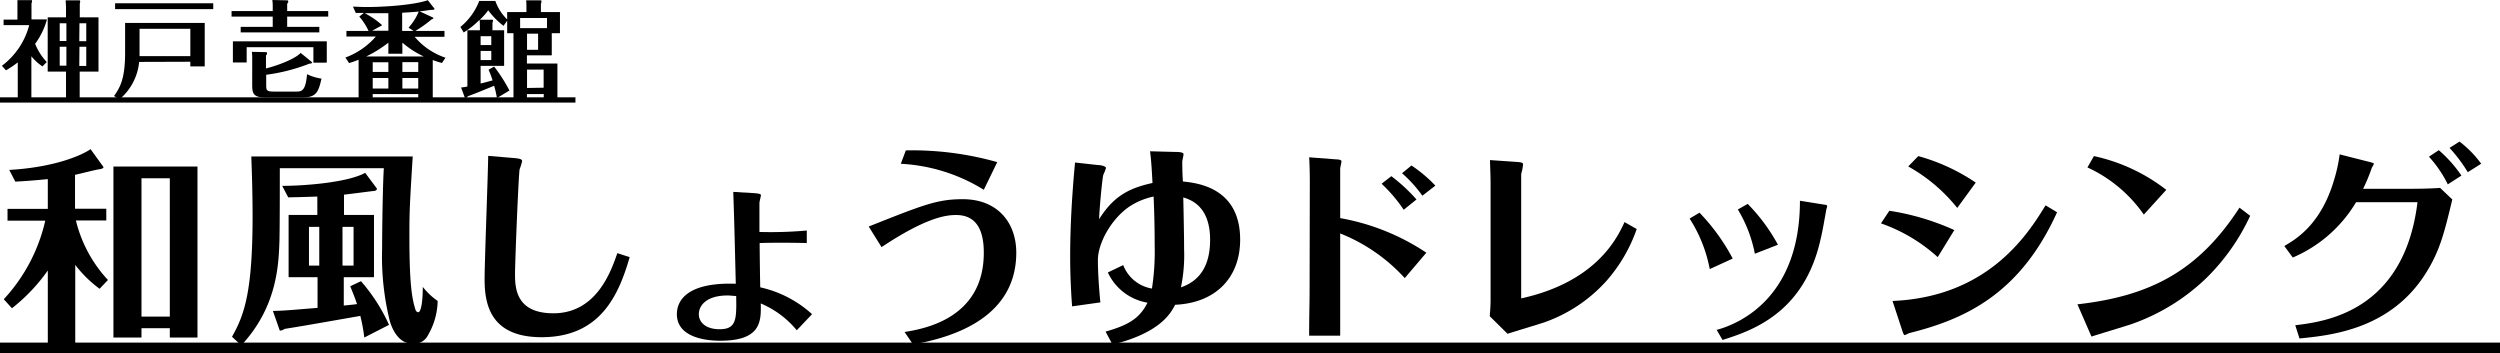
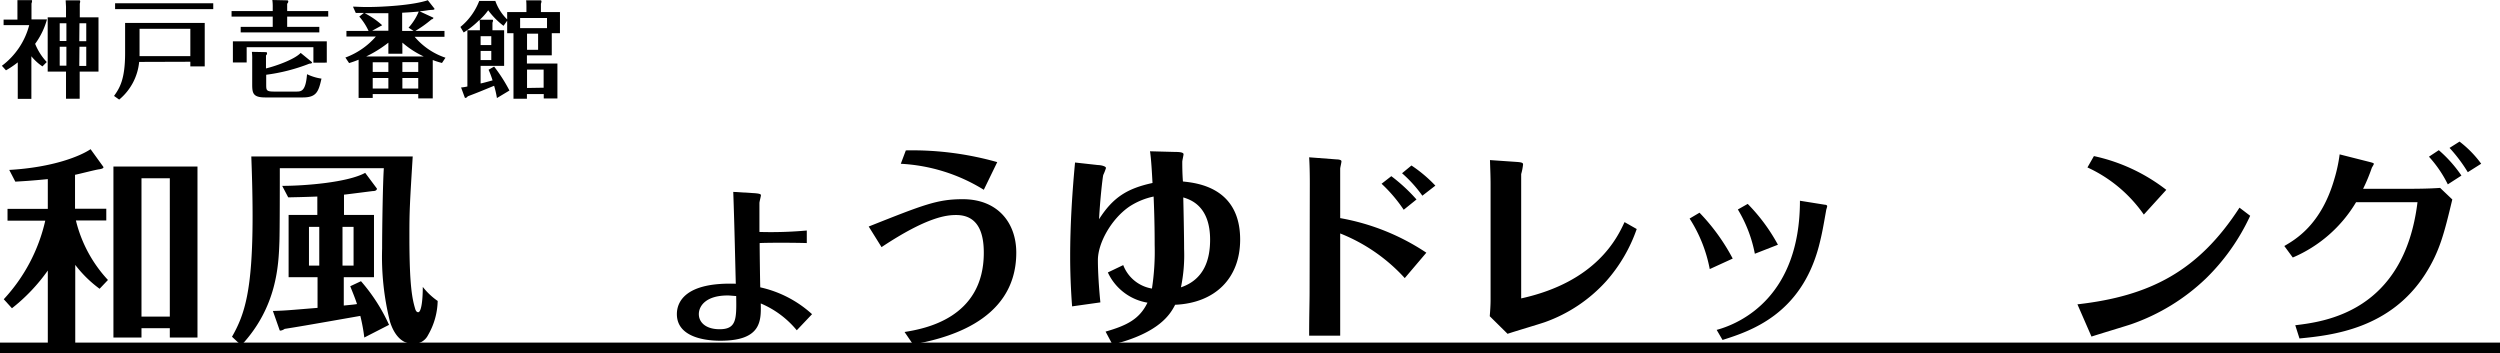
<svg xmlns="http://www.w3.org/2000/svg" viewBox="0 0 451.82 63.82">
  <g id="レイヤー_2" data-name="レイヤー 2">
    <g id="レイヤー_1-2" data-name="レイヤー 1">
      <path d="M7.67,12a9.09,9.09,0,0,1-2-1.83v7.7H3.21V11.27a16.56,16.56,0,0,1-2.13,1.44l-.74-.82A13.39,13.39,0,0,0,5.28,4.54H.65v-1h2.5V1.29c0-.59,0-.85,0-1.27l2.54,0c.1,0,.1.09.1.15a1.29,1.29,0,0,1-.1.46V3.5H8.49A13.52,13.52,0,0,1,6.35,7.92a10.5,10.5,0,0,0,2.1,3.29ZM17.8,3.13v9.81H14.4v4.9H11.93v-4.9H8.62V3.13h3.31V1.24c0-.1-.06-1-.06-1.18l2.45,0c.08,0,.17,0,.17.21a1.61,1.61,0,0,1-.07.39V3.13ZM12,4.2H10.79V7.41H12Zm0,4.25H10.79v3.42H12Zm2.33-1h1.26V4.2H14.36Zm0,4.46h1.26V8.45H14.36Z" />
      <path d="M25.15,11.19A10.11,10.11,0,0,1,21.54,18l-.93-.66c1-1.41,2-2.95,2-7.74V4.14H37V12H34.4v-.84ZM38.54.59V1.65H20.8V.59ZM34.4,10.14V5.21H25.22v4.93Z" />
      <path d="M49.29,1.35A8.57,8.57,0,0,0,49.22,0L51.9.06c.17,0,.2.11.2.21a.57.57,0,0,1-.2.4V2h7.42V3H51.9V4.86h5.81v1H43.5v-1h5.79V3H41.85V2h7.44Zm9.77,6.12v3.85H56.64V8.53H44.58v2.76H42.09V7.47Zm-2.8,3.66c.12.1.14.16.14.21s-.15.17-.5.17a32.75,32.75,0,0,1-7.79,2v1.71c0,1.1,0,1.33,1.45,1.33h3.93c.95,0,1.75,0,2-3.14a8.93,8.93,0,0,0,2.61.8c-.53,2.39-.93,3.4-3.37,3.4h-6.8c-2.26,0-2.35-.82-2.35-2.43V10.77a9.67,9.67,0,0,0-.06-1.4L48,9.42c.09,0,.26,0,.26.19s0,.17-.19.42v2.34c2-.5,5.21-1.67,6.27-2.81Z" />
      <path d="M79.88,11.38a15.33,15.33,0,0,1-1.67-.53v6.93H75.59V17H67.36v.7H64.81V10.79a17.94,17.94,0,0,1-1.72.61l-.67-1a13.44,13.44,0,0,0,5.51-3.8H62.61V5.59h4A10.51,10.51,0,0,0,64.93,3l.83-.66c-.39,0-.68,0-1.46,0L63.79,1.2c.61,0,1.37.07,2.53.07,2.75,0,8.26-.3,11-1.23l1.2,1.52s0,0,0,.07-.08.16-.61.16l-.49.05c-.82.14-1.28.17-1.58.21L78.3,3.19c.08,0,0,.27-.32.32a21.11,21.11,0,0,1-2.91,2.08h5.26V6.65H74.94a12.49,12.49,0,0,0,5.57,3.78Zm-9.69-9c-1.16,0-2.54,0-4.29,0a14.44,14.44,0,0,1,3.17,2.18l-1.82,1h2.94Zm2.53,7.33H70.19v-2a21.62,21.62,0,0,1-4,2.49H76.57a16.34,16.34,0,0,1-3.85-2.5Zm-2.53,1.54H67.36V13h2.83Zm0,2.85H67.36V16h2.83ZM73.84,5a10.16,10.16,0,0,0,1.84-2.91c-.87.08-1.8.15-3,.21V5.59h2.07Zm-1.12,8h2.87V11.23H72.72Zm0,3h2.87v-1.9H72.72Z" />
      <path d="M95.23,17v.84H92.8V6H91.66V3.74L91,4.67a14.22,14.22,0,0,1-2.77-2.81,10.46,10.46,0,0,1-1.52,1.71l2.29,0c.1,0,.1.1.1.15A.93.93,0,0,1,89,4.1V5.47h2.11v6.44H86.86v3.17c.17,0,1.44-.36,2.16-.55a15.15,15.15,0,0,0-.72-1.92l1-.58a28.36,28.36,0,0,1,2.77,4.33l-2.26,1.36a17.21,17.21,0,0,0-.51-2.22c-2.61,1.07-2.89,1.2-4.75,1.9-.08.1-.27.29-.38.29s-.15,0-.17-.06l-.67-1.82a7.91,7.91,0,0,0,1.14-.18V5.47h2.26V4.75c0-.19,0-1-.07-1.16A15.67,15.67,0,0,1,83.8,5.87l-.59-1A11.31,11.31,0,0,0,86.61.17h2.91a8.72,8.72,0,0,0,2.14,3.34V2.18h3.48V1.27c0-.19,0-1-.06-1.21l2.68,0c.06,0,.1.17.1.22a1.56,1.56,0,0,1-.1.4V2.18h3.44V6H99.72v4H95.23v1.48h5.51V17.8H98.27V17ZM86.86,8.15h1.93V6.54H86.86Zm1.93,1.06H86.86v1.64h1.93ZM94,5.09h4.86V3.25H94Zm3.25,1h-2V9h2Zm1,9.76V12.58h-3V15.9Z" />
-       <path d="M0,18.54v-.95H104v.95Z" />
      <path d="M18,52.19a21.46,21.46,0,0,1-4.4-4.32V62.34H8.64V48.89a32.52,32.52,0,0,1-6.48,6.82L.68,54.08a30.9,30.9,0,0,0,7.5-14.2H1.36V37.75H8.64V32.37c-3.45.34-4.66.38-5.87.46l-1.1-2.12c8-.46,12.92-2.54,14.7-3.75l2.27,3.14c.27.34-.49.45-.64.49-.42,0-3.72.87-4.44,1v6.13h5.65v2.13H13.72A24.13,24.13,0,0,0,19.51,50.6ZM35.69,30.1V61h-5V59.31H25.57V61H20.5V30.1Zm-5,2.12H25.57v25h5.12Z" />
      <path d="M74.59,28.28c-.56,9.06-.6,10-.6,14.51,0,9,.53,11.29,1.06,13.07.07.23.23.57.53.57.53,0,.83-2,.83-4.58a12.2,12.2,0,0,0,2.69,2.54,12.79,12.79,0,0,1-1.74,6.17,2.82,2.82,0,0,1-2.8,1.56c-2.88,0-3.91-3.45-4.1-4.06a48.17,48.17,0,0,1-1.4-13.15c0-3.52.12-11.74.31-14.51H50.57c0,2.09,0,11.37-.07,13.26-.15,4.21-.42,11.82-6.9,18.76l-1.67-1.56c2.28-4,3.72-8.29,3.72-21.82,0-4.36-.15-8.49-.23-10.76Zm-7,10.57V50.1H62.13v5.12c1.51-.15,2-.19,2.39-.27-.38-1.17-.8-2.15-1.22-3.22l1.94-.91a32,32,0,0,1,5.07,7.89L65.84,61a31.78,31.78,0,0,0-.72-3.91c-10.34,1.82-11.48,2-13.68,2.35a1.67,1.67,0,0,1-.72.31c-.11,0-.18,0-.22-.19L49.32,56.2c2.43-.07,3-.15,8.07-.56V50.1H52.16V38.85h5.19V35.52c-3,.11-3.63.11-5.26.15L51,33.59c4.09,0,11.82-.61,15-2.35l2.12,2.84c0,.07,0,.45-.72.45-.08,0-4.44.57-5.23.65v3.67ZM57.7,48V41H55.84v7Zm4.2-7v7h2V41Z" />
-       <path d="M92.74,28.55c1.47.11,1.62.3,1.62.6a11.26,11.26,0,0,1-.45,1.44c-.19.91-.83,16.67-.83,18.91,0,2.46.11,7.12,6.93,7.12,7.8,0,10.42-7.58,11.56-10.87l2.23.72c-2,6.93-5.34,14.47-15.91,14.47-9.21,0-10.31-5.87-10.31-10.46,0-3.18.61-18.79.65-22.31Z" />
      <path d="M136.34,34.91c1,.08,1.18.19,1.18.38s-.27,1.17-.27,1.4,0,4.4,0,5.23a72.53,72.53,0,0,0,8.56-.26v2.27c-2.39-.08-7.2-.08-8.52,0,0,1.14.07,6.74.11,8a20.46,20.46,0,0,1,9.36,4.85L144,59.69a17,17,0,0,0-6.51-4.85c.07,3.11.15,6.74-7.28,6.74-1.06,0-7.88,0-7.88-4.81,0-2.23,1.56-5.79,10.65-5.49-.08-2.69-.23-10.31-.46-16.6ZM131.49,53.4c-3.86,0-5.19,1.86-5.19,3.37s1.29,2.73,3.75,2.73c3.07,0,3.07-1.82,3-6C132.51,53.48,132,53.4,131.49,53.4Z" />
      <path d="M157,40.94C166.93,37,169.39,36,174,36c6.33,0,9.67,4.28,9.67,9.66,0,13-14,15.69-18.65,16.6L163.48,60c3.49-.57,14.32-2.42,14.32-14.32,0-3.07-.72-6.82-5-6.82-1.7,0-5.22.31-13.48,5.8Zm6.71-13.76a56.41,56.41,0,0,1,16.52,2.12l-2.43,5a31.57,31.57,0,0,0-15-4.7Z" />
      <path d="M198.44,29.83c.46,0,1.44.19,1.44.54a9.77,9.77,0,0,1-.49,1.25c-.12.45-.57,4.35-.76,8,2.54-4,5.15-5.57,9.66-6.55-.11-2-.23-4.29-.45-5.73l4.54.12c.42,0,1.52,0,1.52.41,0,.19-.23,1.14-.23,1.37,0,.49,0,2.12.12,3.56,2.65.27,10.34,1.14,10.34,10.5,0,7-4.55,11.47-11.75,11.78-.87,1.7-2.84,5.07-11.32,7.2l-1.25-2.35c3.82-1.1,6.13-2.24,7.57-5.23a9.64,9.64,0,0,1-7.16-5.46L203,47.91a6.72,6.72,0,0,0,5.19,4.24,44.37,44.37,0,0,0,.49-7.92c0-1.06,0-4.39-.19-8.71a12.77,12.77,0,0,0-4.39,1.82c-3.3,2.27-5.68,6.63-5.68,9.66,0,2.31.22,5.38.45,7.65l-5.11.72c-.35-4.58-.35-8.14-.35-9,0-5.6.35-11.36.88-17ZM214,45a28.64,28.64,0,0,1-.57,6.93c4.25-1.44,5.27-5.11,5.27-8.6,0-6.1-3.52-7.24-4.85-7.65C213.9,37.87,214,42.6,214,45Z" />
      <path d="M236.72,33.17c0-.57,0-2.92-.12-4.74l5,.38c.31,0,.84.08.84.34s-.23,1.14-.23,1.33v8.94a40.83,40.83,0,0,1,15.57,6.25l-3.9,4.59a31.48,31.48,0,0,0-11.67-8.07V52.76c0,1.55,0,6,0,7.91h-5.61c0-4,.08-5.75.08-8.06Zm14.73-1.33A30.59,30.59,0,0,1,256,36.05l-2.31,1.86a26.68,26.68,0,0,0-4-4.7Zm5.61,3.53a23.31,23.31,0,0,0-3.67-4.06l1.7-1.4a24.67,24.67,0,0,1,4.32,3.64Z" />
      <path d="M274.92,53.93c13.64-3,17.39-11,18.68-13.79l2.2,1.25a28.12,28.12,0,0,1-5.49,9.4,27.23,27.23,0,0,1-11.07,7.42c-.95.34-5.72,1.75-6.78,2.12l-3.22-3.18c.08-1,.15-2,.15-2.95V33.32c0-1.55-.07-2.95-.11-4.39l4.92.34c.91.07,1.06.19,1.06.45a10,10,0,0,1-.34,1.74Z" />
      <path d="M307.15,38.44a36.29,36.29,0,0,1,6,8.29L309,48.63a25.68,25.68,0,0,0-3.64-9.13ZM329.8,37c.16,0,.42.07.42.26s-.19.65-.19.8c-.49,2.76-.72,4.17-1.32,6.48-3.26,12.24-12.24,15.27-17.4,16.9l-1.06-1.82c4.51-1.22,15.05-6.14,15.05-23.34Zm-13.94-.15a32.72,32.72,0,0,1,5.46,7.38l-4.17,1.63a24.27,24.27,0,0,0-3.07-8Z" />
-       <path d="M341.46,38.09a45,45,0,0,1,11.74,3.49l-3,4.89a29.88,29.88,0,0,0-10.26-6.1Zm.57,16.3c17.5-.72,24.66-12.39,27.66-17.28l2.08,1.25C365.06,53.21,355,57.72,345.13,60.18c-.11,0-.75.38-.9.38s-.23-.23-.42-.76Zm4.66-26.18A35.21,35.21,0,0,1,357.07,33l-3.34,4.58a30.14,30.14,0,0,0-8.86-7.5Z" />
      <path d="M375.45,55c13.11-1.48,21.86-6,29.29-17.47L406.67,39a38.24,38.24,0,0,1-8,11.33,37.12,37.12,0,0,1-13.48,8.26c-1,.34-6.07,1.86-7.2,2.24Zm12-16.22a25.27,25.27,0,0,0-10.19-8.52l1.17-2.05a32.53,32.53,0,0,1,13.08,6.1Z" />
      <path d="M412.84,44.46c2-1.17,6.67-3.83,9.05-12.13a27.7,27.7,0,0,0,.95-4.43l5.53,1.4c.27.08.65.16.65.31s-.35.64-.38.76a32.76,32.76,0,0,1-1.56,3.75H435c1.18,0,3.76,0,6-.16l2.2,2.09c-1.48,6.17-2.28,9.39-4.89,13.49-6.36,9.92-16.86,11.06-22.73,11.63l-.76-2.39c5.27-.64,19.66-2.39,22.09-22.24h-11.1a24.43,24.43,0,0,1-11.44,10Zm27.92-17.32a23.73,23.73,0,0,1,4.09,4.59l-2.46,1.59a21.61,21.61,0,0,0-3.41-5Zm3.75-1.55a19.48,19.48,0,0,1,3.91,4L446,31.12a27.47,27.47,0,0,0-3.3-4.39Z" />
      <path d="M0,63.82v-1.9H451.82v1.9Z" />
    </g>
  </g>
</svg>